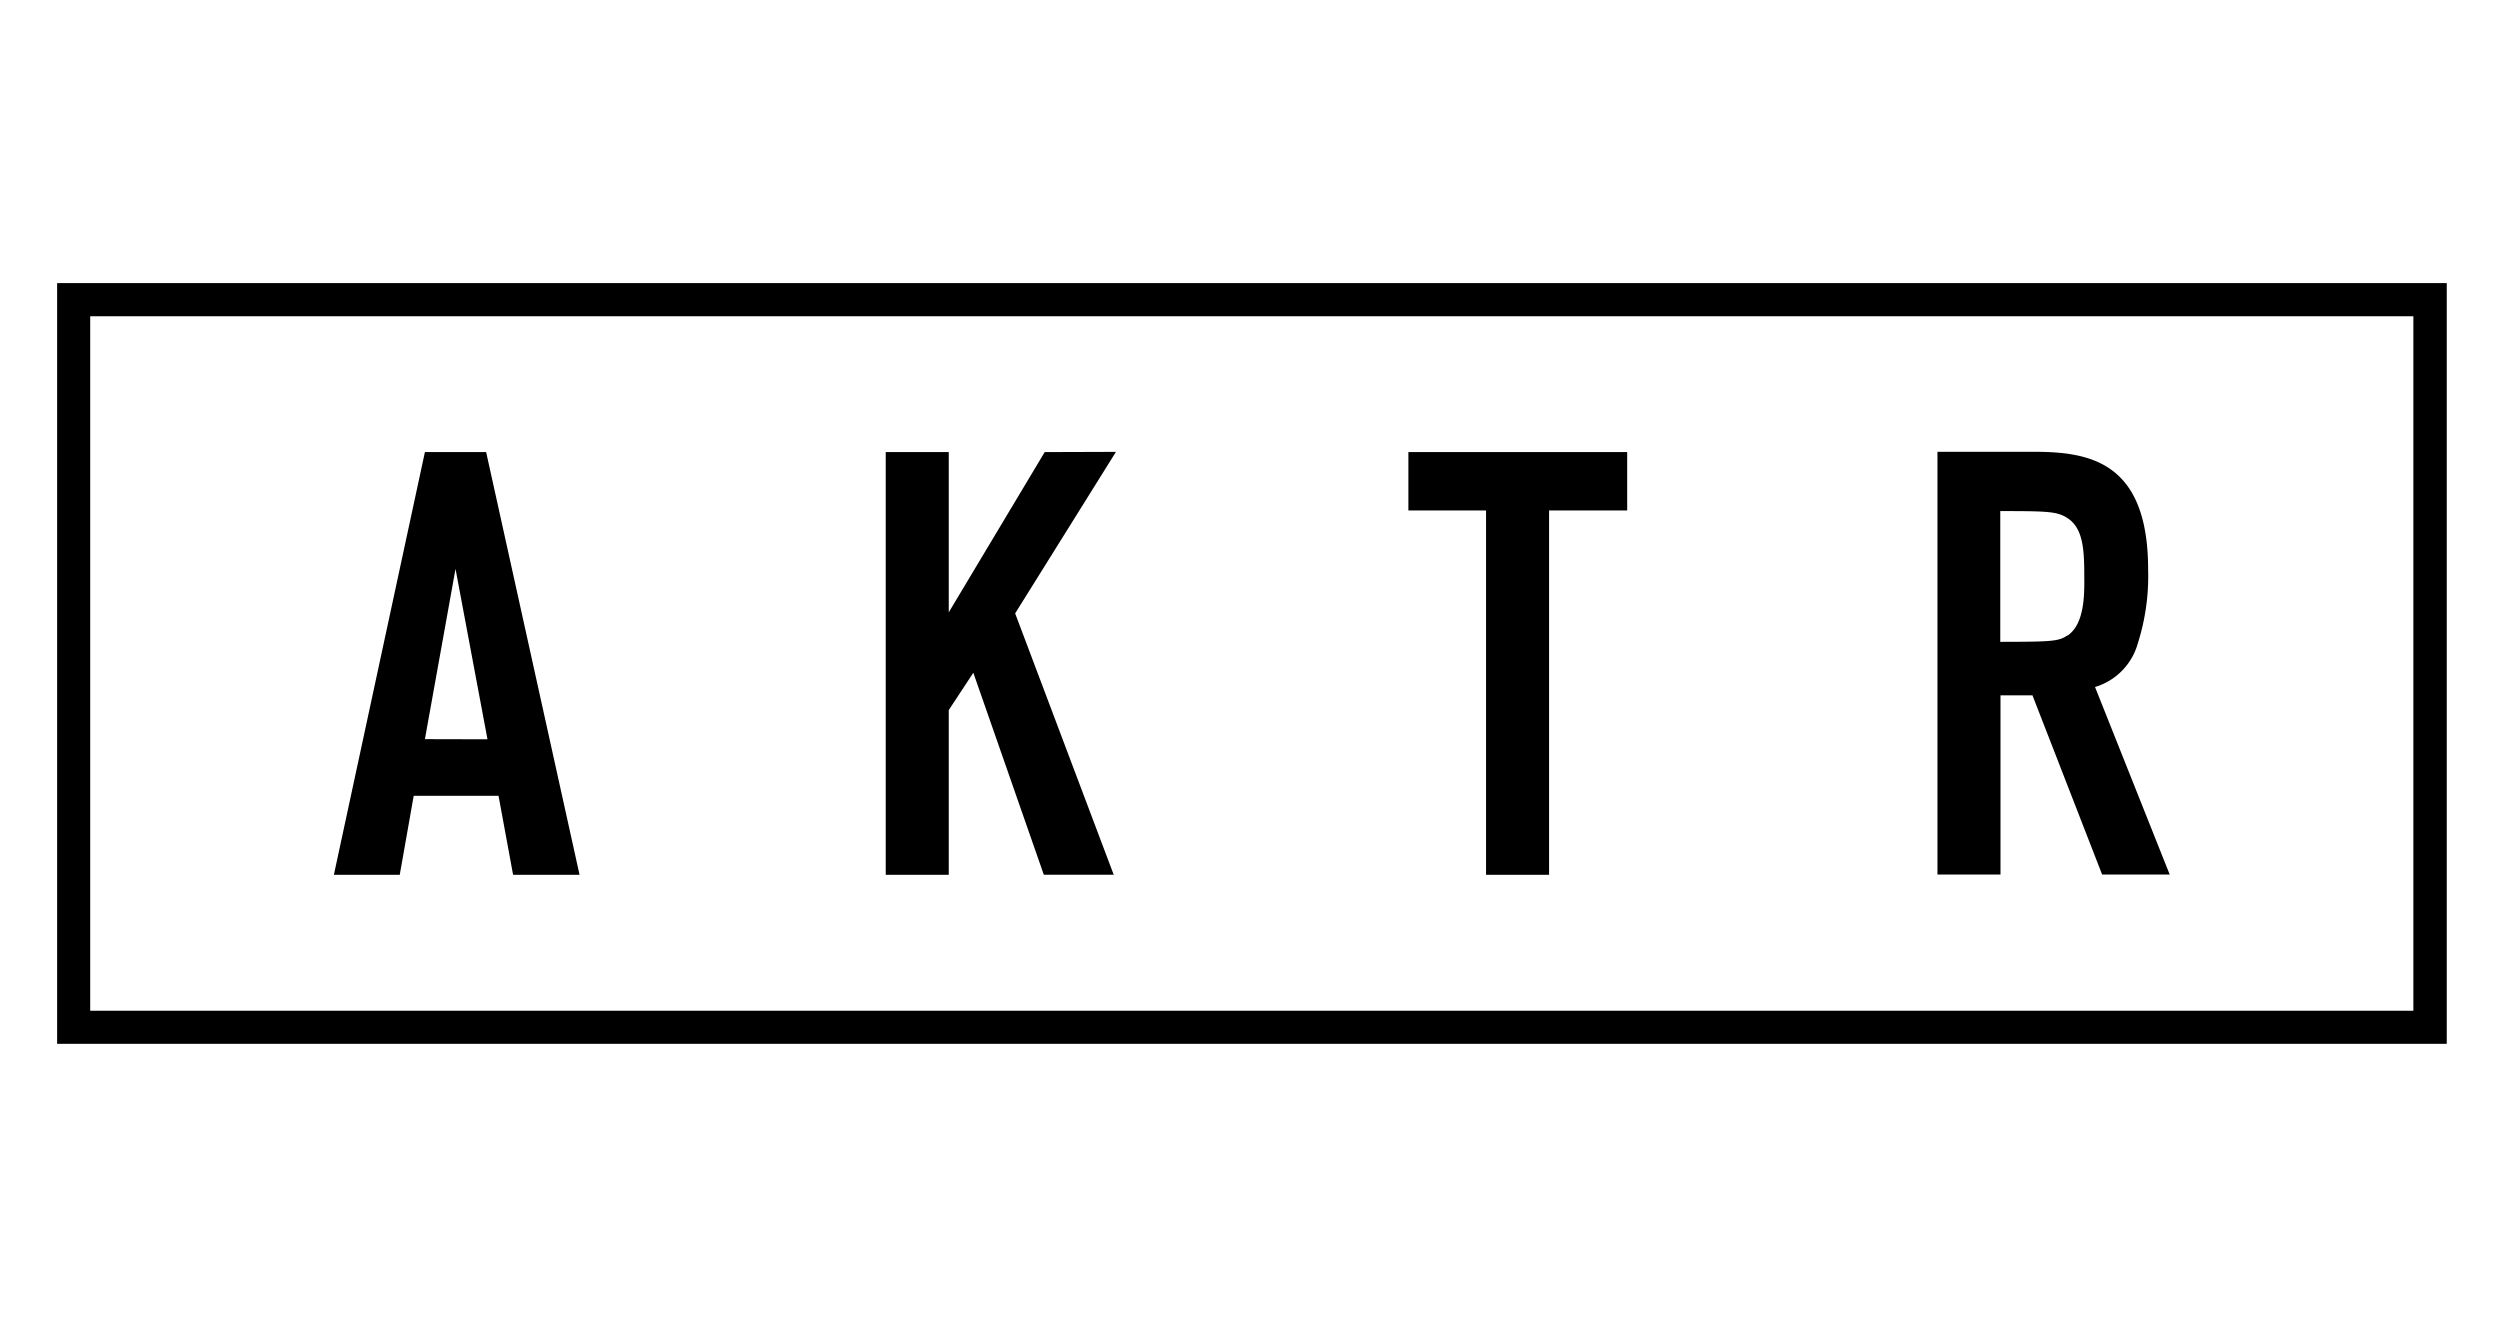
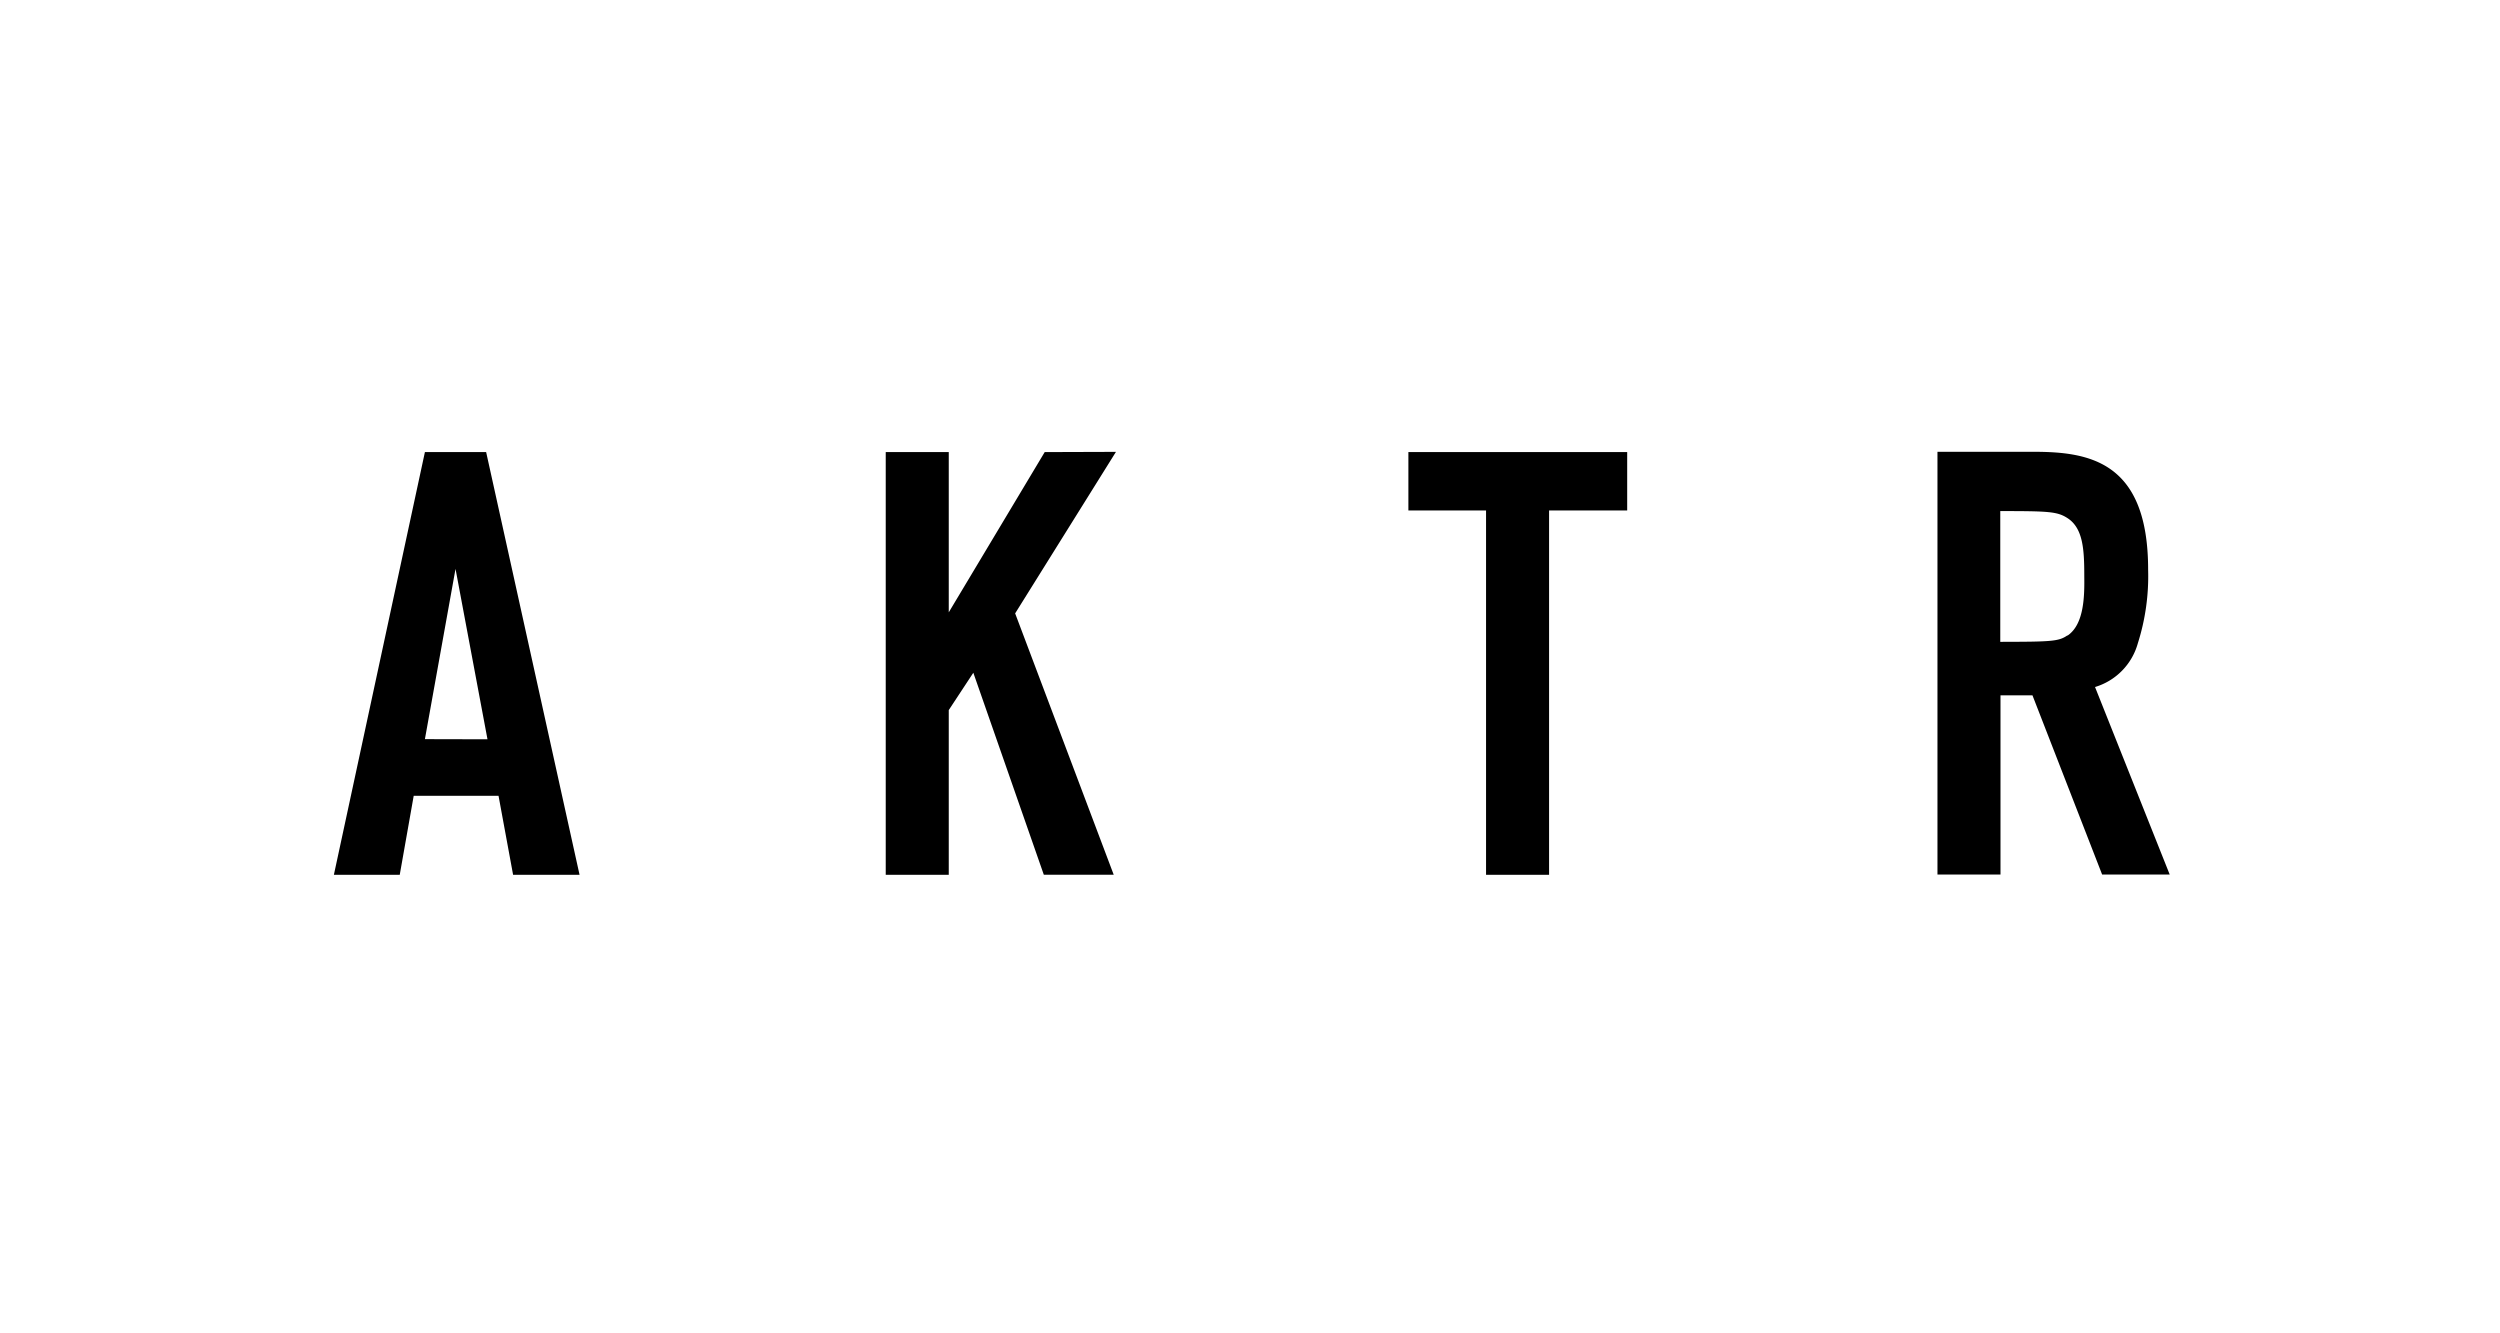
<svg xmlns="http://www.w3.org/2000/svg" id="レイヤー_1" data-name="レイヤー 1" viewBox="0 0 334.78 178.55">
  <path d="M280.55,92a8.48,8.48,0,0,0,5.73-5.85,29.67,29.67,0,0,0,1.38-9.87c0-14.56-7.94-15.78-15.39-15.78H259.45v56.61h8.44v-24h4.28l9.33,24h9.05Zm-3.69-6.92c-1.18.81-2.05.86-9,.87V68.44c6.4,0,7.59.06,8.92.89,2.16,1.33,2.33,4.18,2.33,7.77C279.14,79.68,279.14,83.58,276.86,85.12ZM188.6,68.36H199v48.79h8.44V68.36H217.9V60.54H188.6ZM56.9,60.54,44.71,117.15h8.82l1.87-10.58H66.76l1.95,10.58h8.9L65.1,60.54Zm0,38.44L61,76.18,65.28,99Zm83-38.44L127.05,82V60.54h-8.44v56.61h8.44V95.09l3.29-5,9.44,27.05h9.36l-13.2-35,13.5-21.63Z" />
-   <path d="M323.18,42.35v93H12.08v-93h311.1m4.43-4.44H7.65V139.78h320V37.91Z" />
</svg>